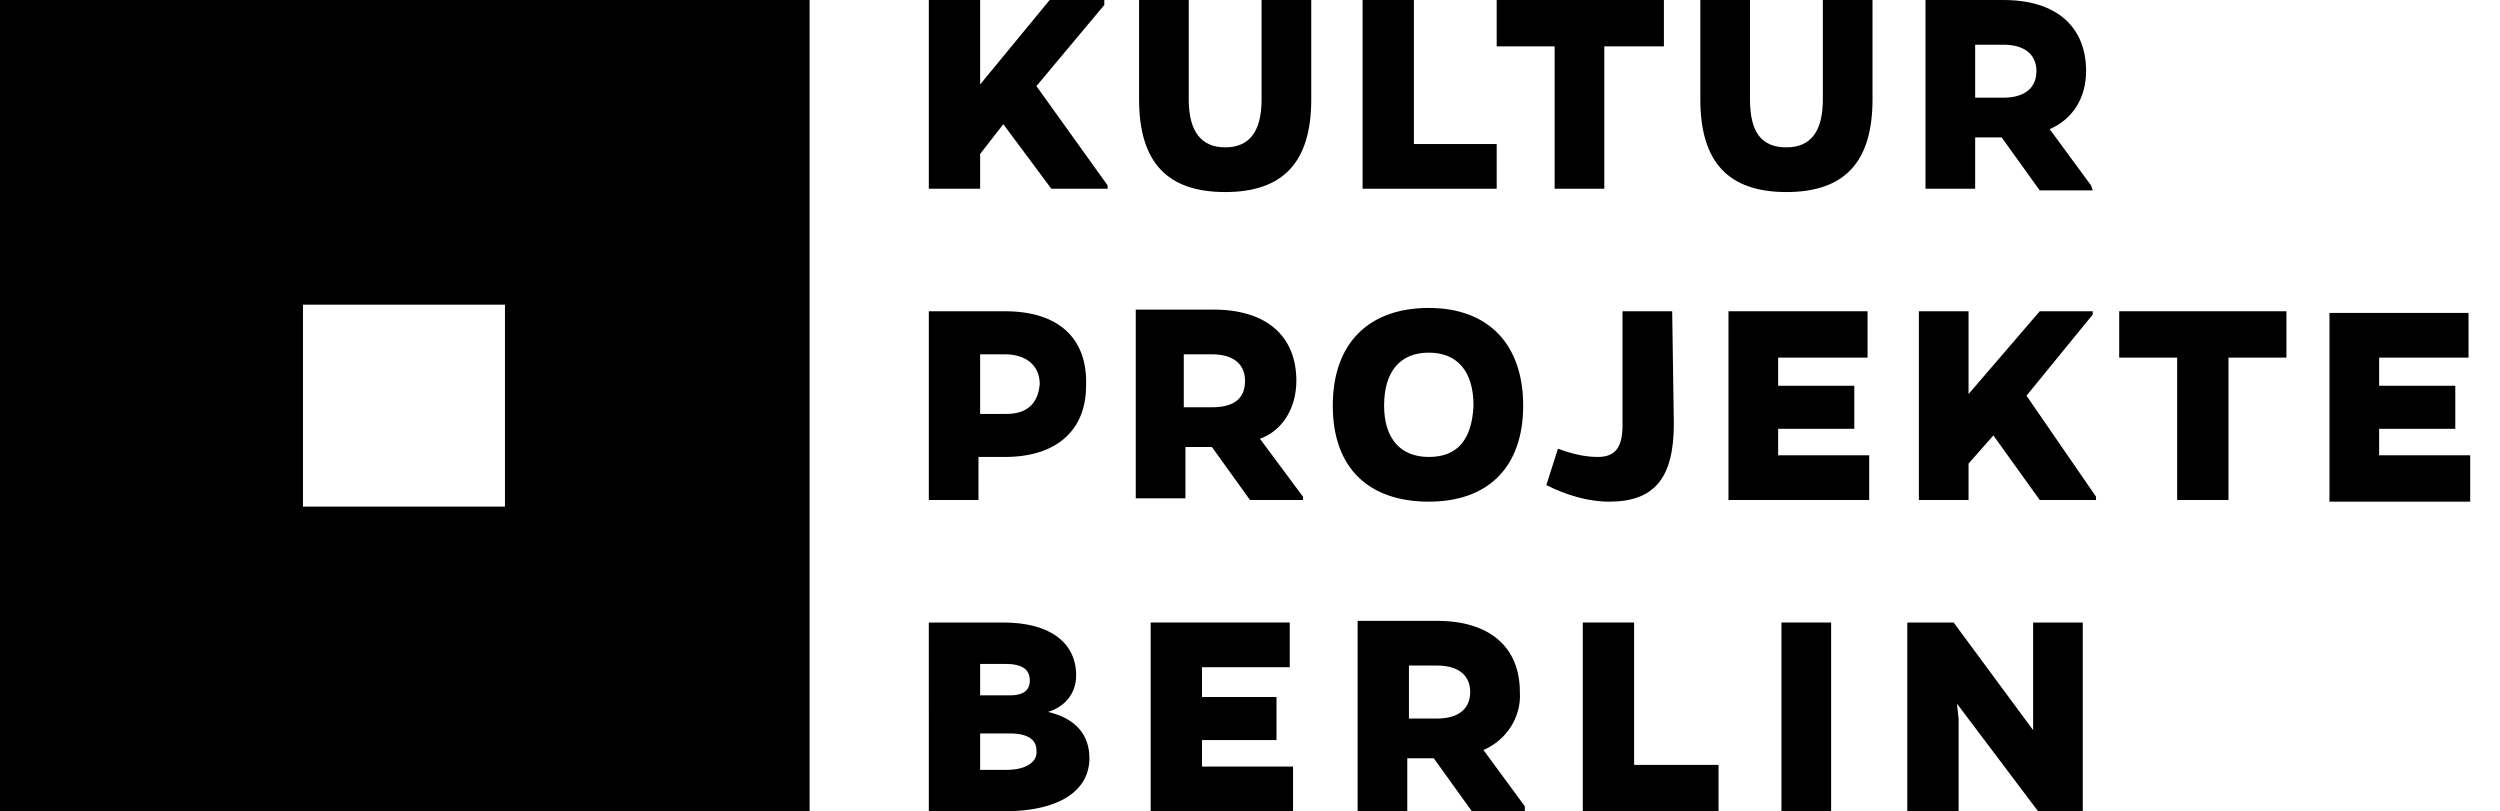
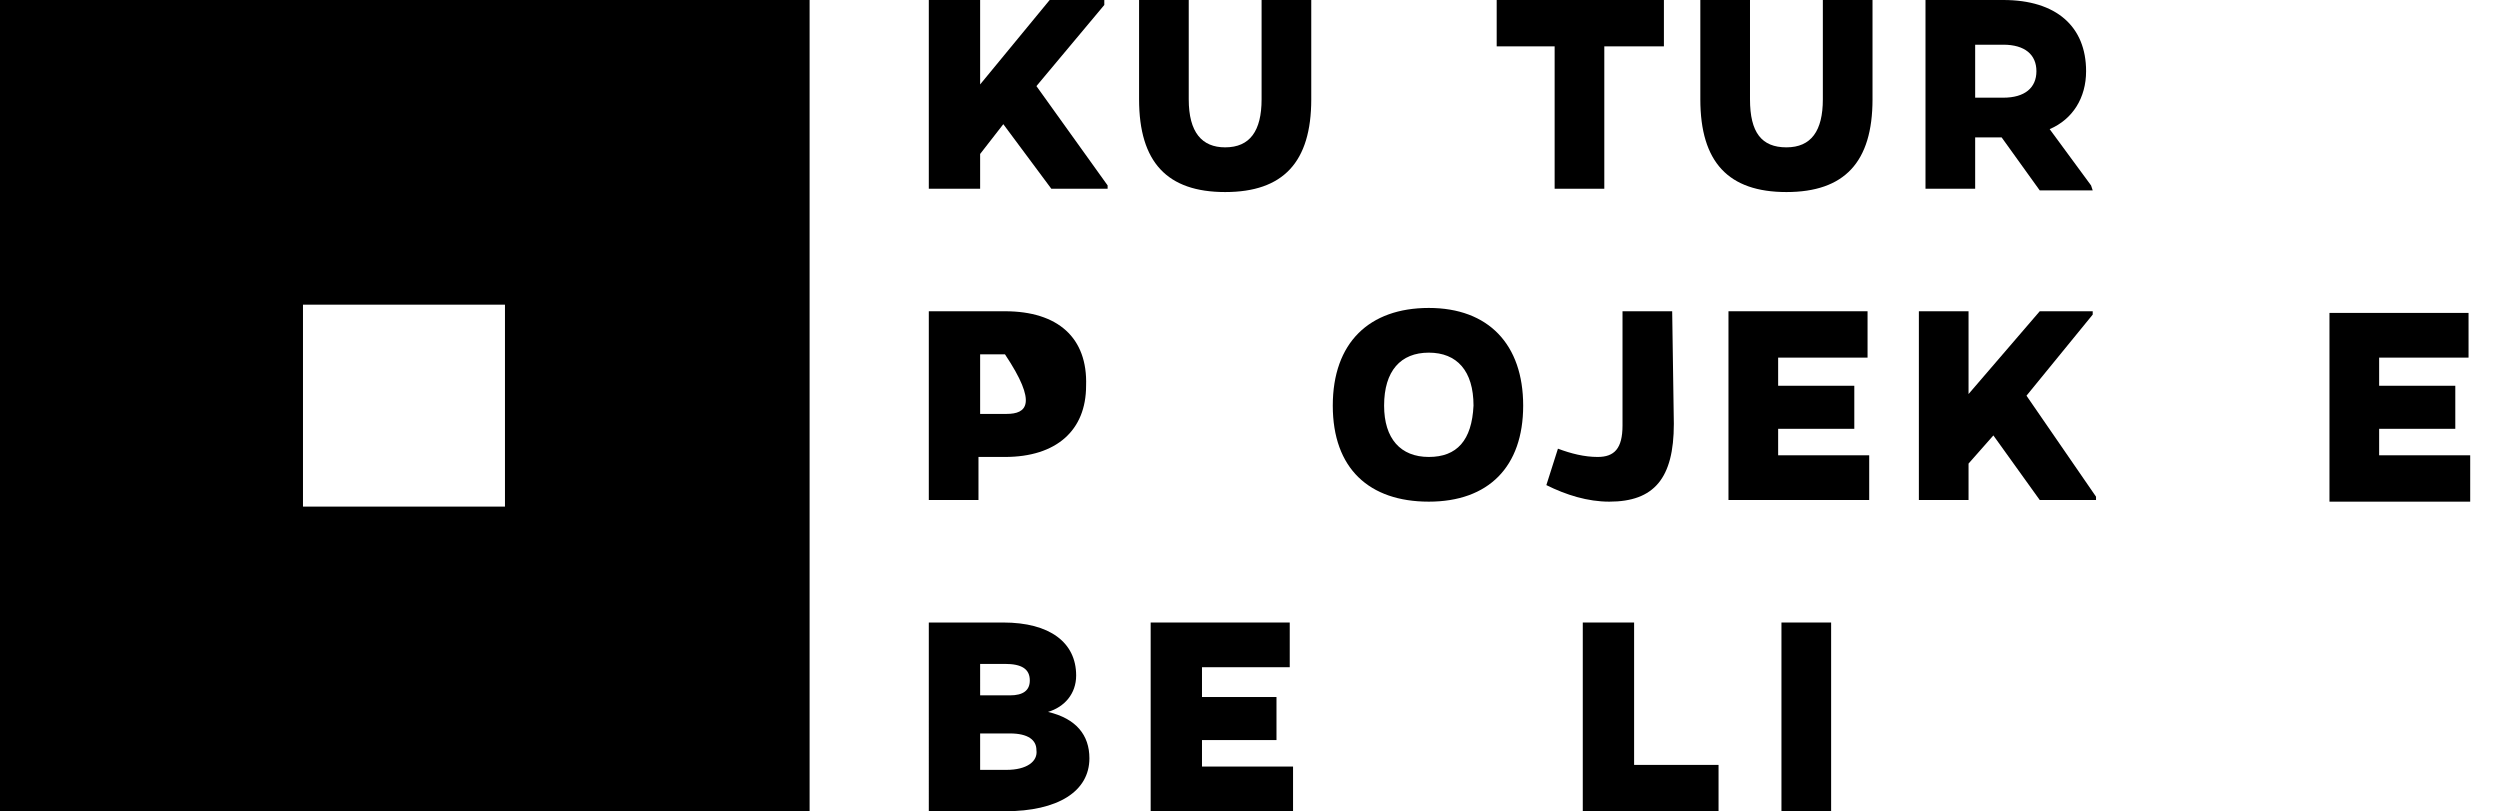
<svg xmlns="http://www.w3.org/2000/svg" version="1.1" id="Ebene_1" x="0px" y="0px" width="151px" height="49px" viewBox="0 0 151 49" style="enable-background:new 0 0 151 49;" xml:space="preserve">
  <g>
    <path d="M18.3,18.4h12.2v12.2H18.3V18.4z M-0.1,49h49V0h-49V49z" />
    <polygon points="60.6,7.5 63.5,11.4 66.9,11.4 66.9,11.2 62.6,5.2 66.7,0.3 66.7,0 63.4,0 59.2,5.1 59.2,0 56.1,0 56.1,11.4    59.2,11.4 59.2,9.3  " />
    <path d="M79.2,0h-3v6c0,1.9-0.7,2.9-2.2,2.9c-1.4,0-2.2-0.9-2.2-2.9V0h-3v6c0,3.8,1.7,5.6,5.2,5.6c3.5,0,5.2-1.8,5.2-5.6V0z" />
-     <polygon points="90.4,11.4 90.4,8.7 85.4,8.7 85.4,0 82.3,0 82.3,11.4  " />
    <polygon points="100.5,2.8 100.5,0 90.4,0 90.4,2.8 93.9,2.8 93.9,11.4 96.9,11.4 96.9,2.8  " />
    <path d="M113.1,0h-3v6c0,1.9-0.7,2.9-2.2,2.9s-2.2-0.9-2.2-2.9V0h-3v6c0,3.8,1.7,5.6,5.2,5.6c3.5,0,5.2-1.8,5.2-5.6L113.1,0   L113.1,0z" />
    <path d="M119.3,5.9V2.7h1.7c1.3,0,2,0.6,2,1.6c0,1-0.7,1.6-2,1.6C121,5.9,119.3,5.9,119.3,5.9z M126.3,11.2l-2.5-3.4   c1.4-0.6,2.2-1.9,2.2-3.5c0-2.7-1.8-4.3-5-4.3h-4.7v11.4h3V8.3h1.6l2.3,3.2h3.2L126.3,11.2L126.3,11.2z" />
-     <path d="M76.1,26.5c1.4-0.5,2.2-1.9,2.2-3.5c0-2.7-1.8-4.3-5-4.3h-4.7v11.4h3V27h1.6l2.3,3.2h3.2V30L76.1,26.5z M73.2,24.6h-1.7   v-3.2h1.7c1.3,0,2,0.6,2,1.6C75.2,24.1,74.5,24.6,73.2,24.6z" />
-     <path d="M60.7,18.8h-4.6v11.4h3v-2.6h1.6c3.1,0,4.9-1.6,4.9-4.3C65.7,20.4,63.9,18.8,60.7,18.8z M60.8,25h-1.6v-3.6h1.5   c1.3,0,2.1,0.7,2.1,1.8C62.7,24.4,62,25,60.8,25z" />
+     <path d="M60.7,18.8h-4.6v11.4h3v-2.6h1.6c3.1,0,4.9-1.6,4.9-4.3C65.7,20.4,63.9,18.8,60.7,18.8z M60.8,25h-1.6v-3.6h1.5   C62.7,24.4,62,25,60.8,25z" />
    <path d="M86.3,18.6c-3.6,0-5.8,2.1-5.8,5.9c0,3.8,2.2,5.8,5.8,5.8c3.6,0,5.7-2.1,5.7-5.8S89.9,18.6,86.3,18.6z M86.3,27.6   c-1.7,0-2.7-1.1-2.7-3.1c0-2.1,1-3.2,2.7-3.2c1.7,0,2.7,1.1,2.7,3.2C88.9,26.6,88,27.6,86.3,27.6z" />
    <path d="M101,18.8h-3v6.9c0,1.4-0.5,1.9-1.5,1.9c-0.8,0-1.6-0.2-2.4-0.5l-0.7,2.2c1.2,0.6,2.5,1,3.8,1c2.7,0,3.9-1.4,3.9-4.7   L101,18.8L101,18.8z" />
    <polygon points="112.9,30.2 112.9,27.5 107.4,27.5 107.4,25.9 112,25.9 112,23.3 107.4,23.3 107.4,21.6 112.8,21.6 112.8,18.8    104.4,18.8 104.4,30.2  " />
    <polygon points="120.4,26.3 123.2,30.2 126.6,30.2 126.6,30 122.4,23.9 126.4,19 126.4,18.8 123.2,18.8 118.9,23.8 118.9,18.8    115.9,18.8 115.9,30.2 118.9,30.2 118.9,28  " />
-     <polygon points="138.1,21.6 138.1,18.8 128,18.8 128,21.6 131.5,21.6 131.5,30.2 134.6,30.2 134.6,21.6  " />
    <path d="M149.2,30.2v-2.7h-5.5v-1.6h4.6v-2.6h-4.6v-1.7h5.4v-2.7h-8.4v11.4H149.2z" />
    <path d="M63.3,43c1-0.3,1.7-1.1,1.7-2.2c0-2-1.6-3.2-4.4-3.2h-4.5V49h4.6c3.2,0,5.1-1.2,5.1-3.2C65.8,44.4,65,43.4,63.3,43z    M59.2,40.1h1.5c1,0,1.5,0.3,1.5,1c0,0.6-0.4,0.9-1.2,0.9h-1.8V40.1z M60.8,46.5h-1.6v-2.2H61c1.1,0,1.6,0.4,1.6,1   C62.7,46,62,46.5,60.8,46.5z" />
    <polygon points="72.6,44.7 77.1,44.7 77.1,42.1 72.6,42.1 72.6,40.3 77.9,40.3 77.9,37.6 69.5,37.6 69.5,49 78.1,49 78.1,46.3    72.6,46.3  " />
-     <path d="M91.8,41.8c0-2.7-1.8-4.3-5-4.3H82V49h3v-3.2h1.6l2.3,3.2h3.2v-0.3l-2.5-3.4C91,44.7,91.9,43.3,91.8,41.8z M86.8,43.4h-1.7   v-3.2h1.7c1.3,0,2,0.6,2,1.6C88.8,42.8,88.1,43.4,86.8,43.4z" />
    <polygon points="98.7,37.6 95.6,37.6 95.6,49 103.8,49 103.8,46.2 98.7,46.2  " />
    <rect x="107.6" y="37.6" width="3" height="11.4" />
-     <polygon points="122.8,37.6 122.8,43.2 122.8,44.1 118,37.6 115.2,37.6 115.2,49 118.3,49 118.3,43.4 118.2,42.5 123.1,49    125.8,49 125.8,37.6  " />
  </g>
</svg>